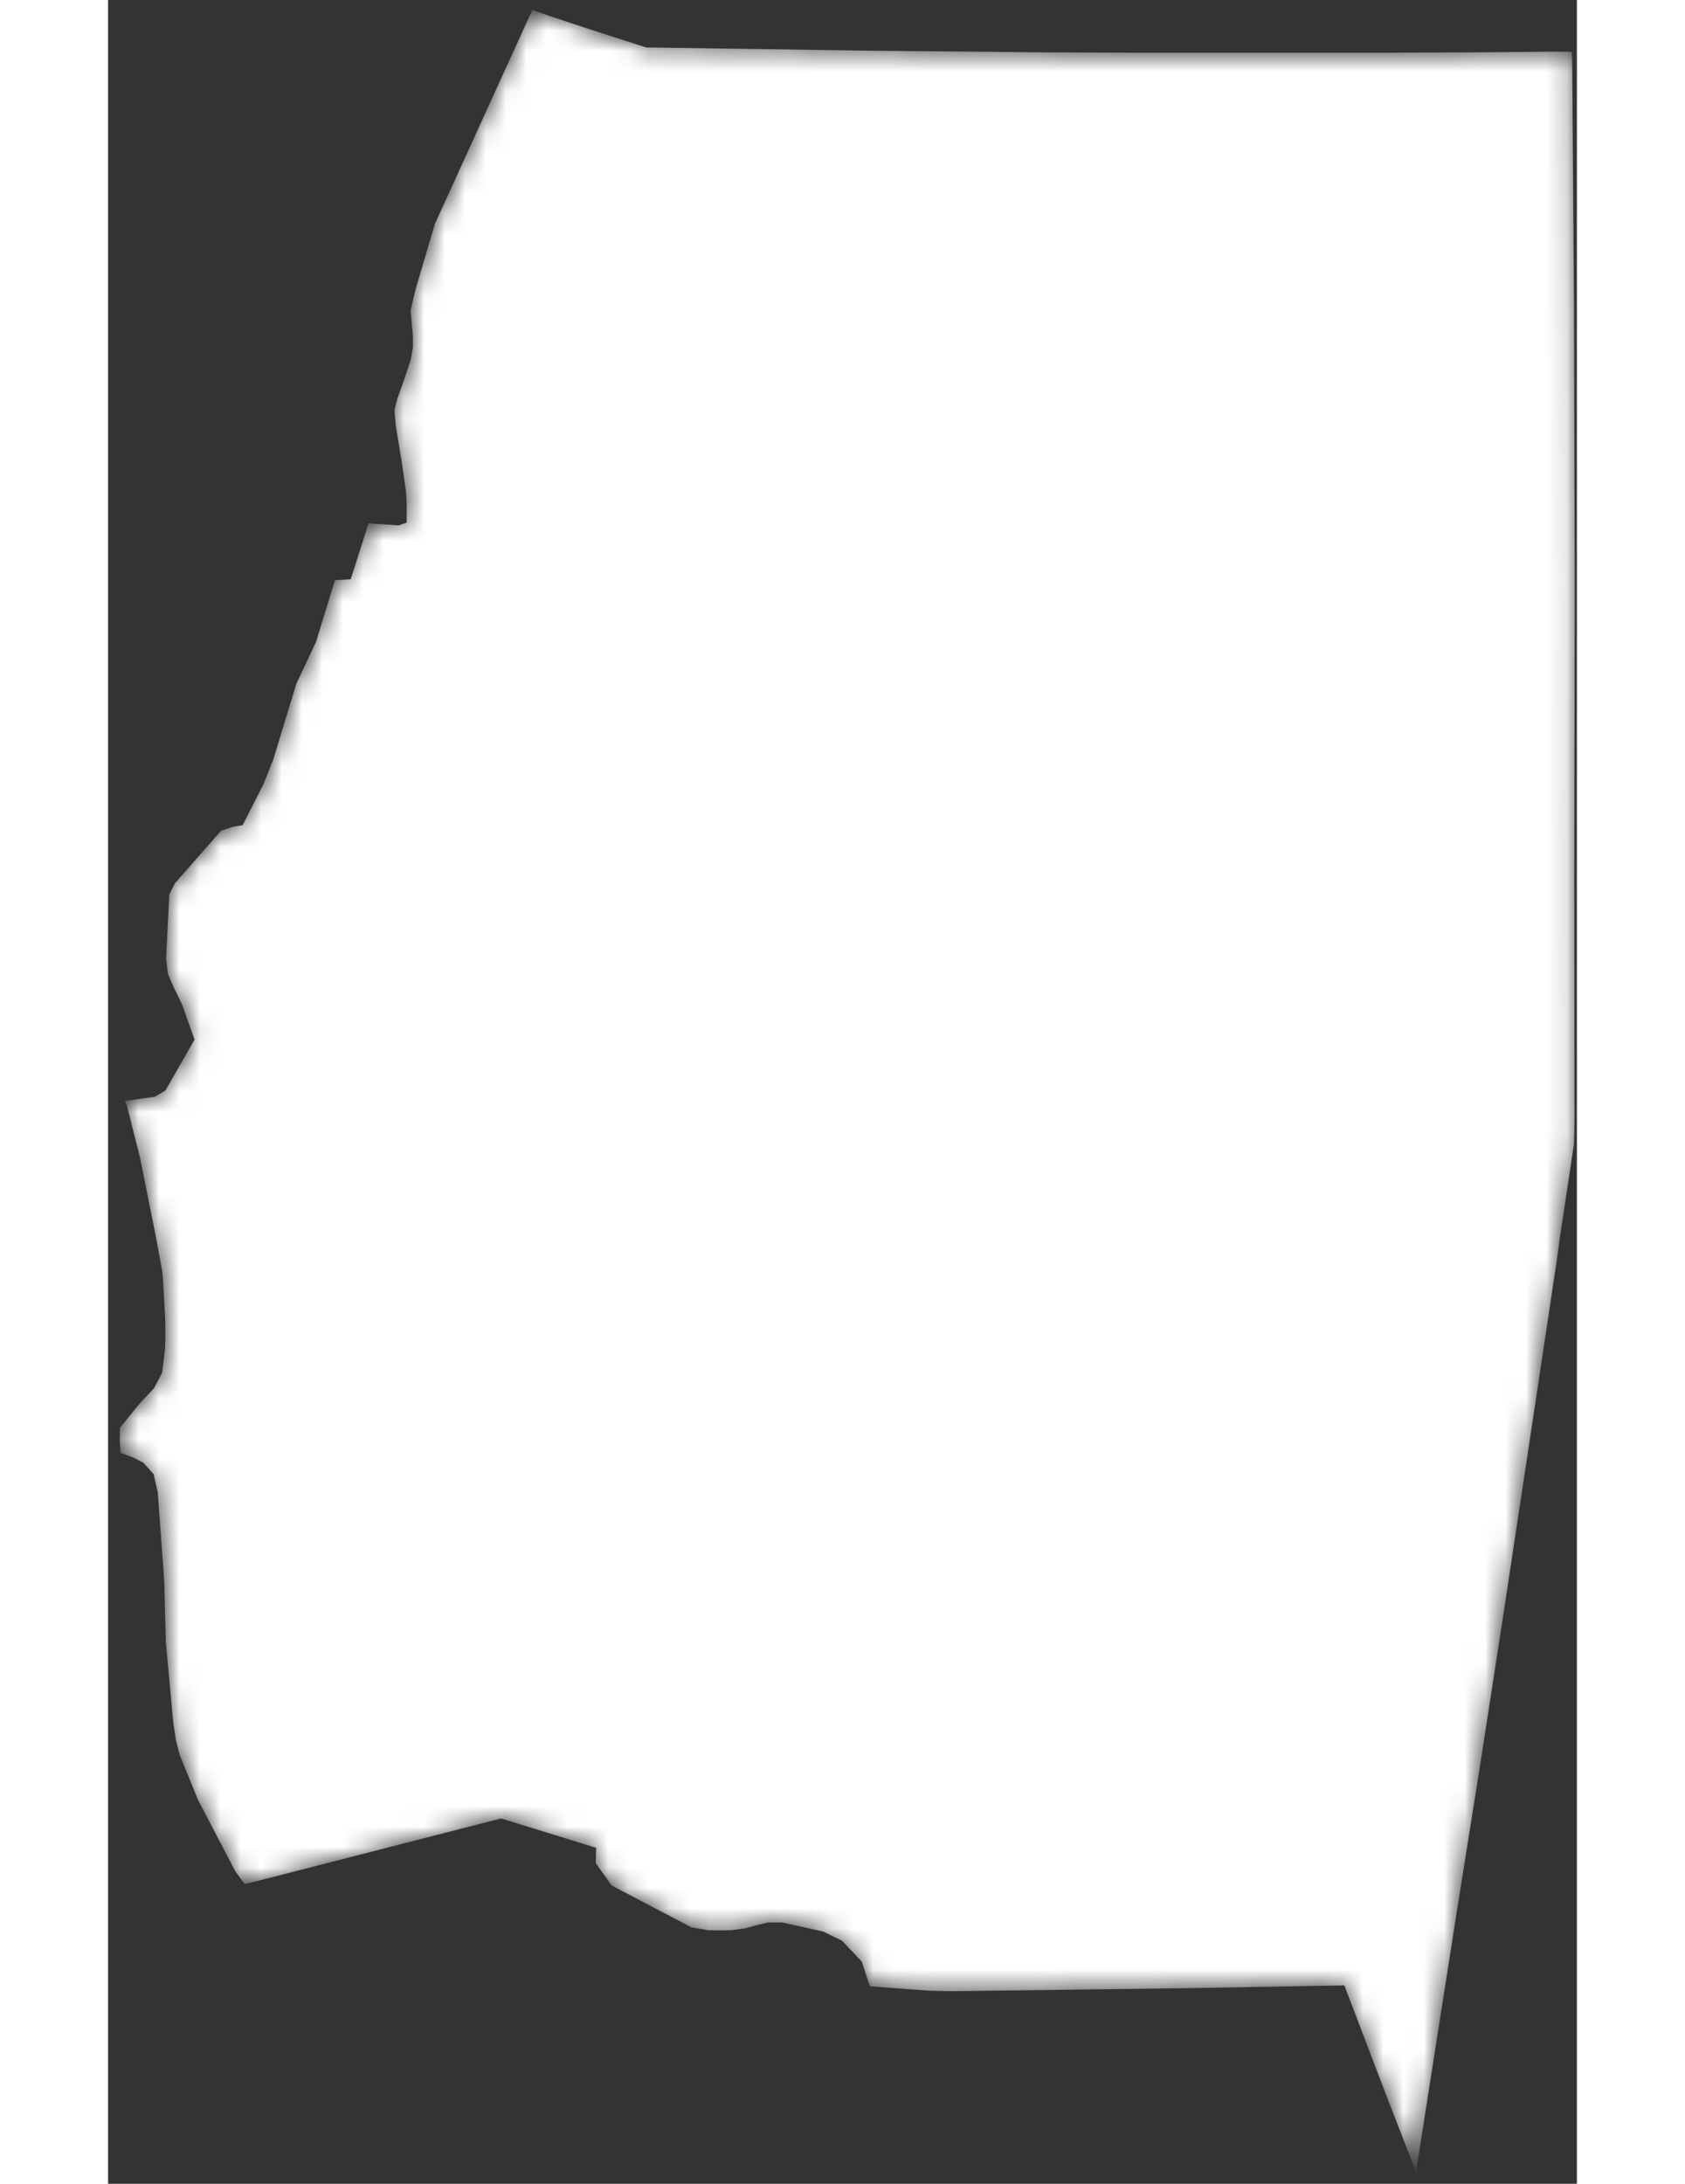
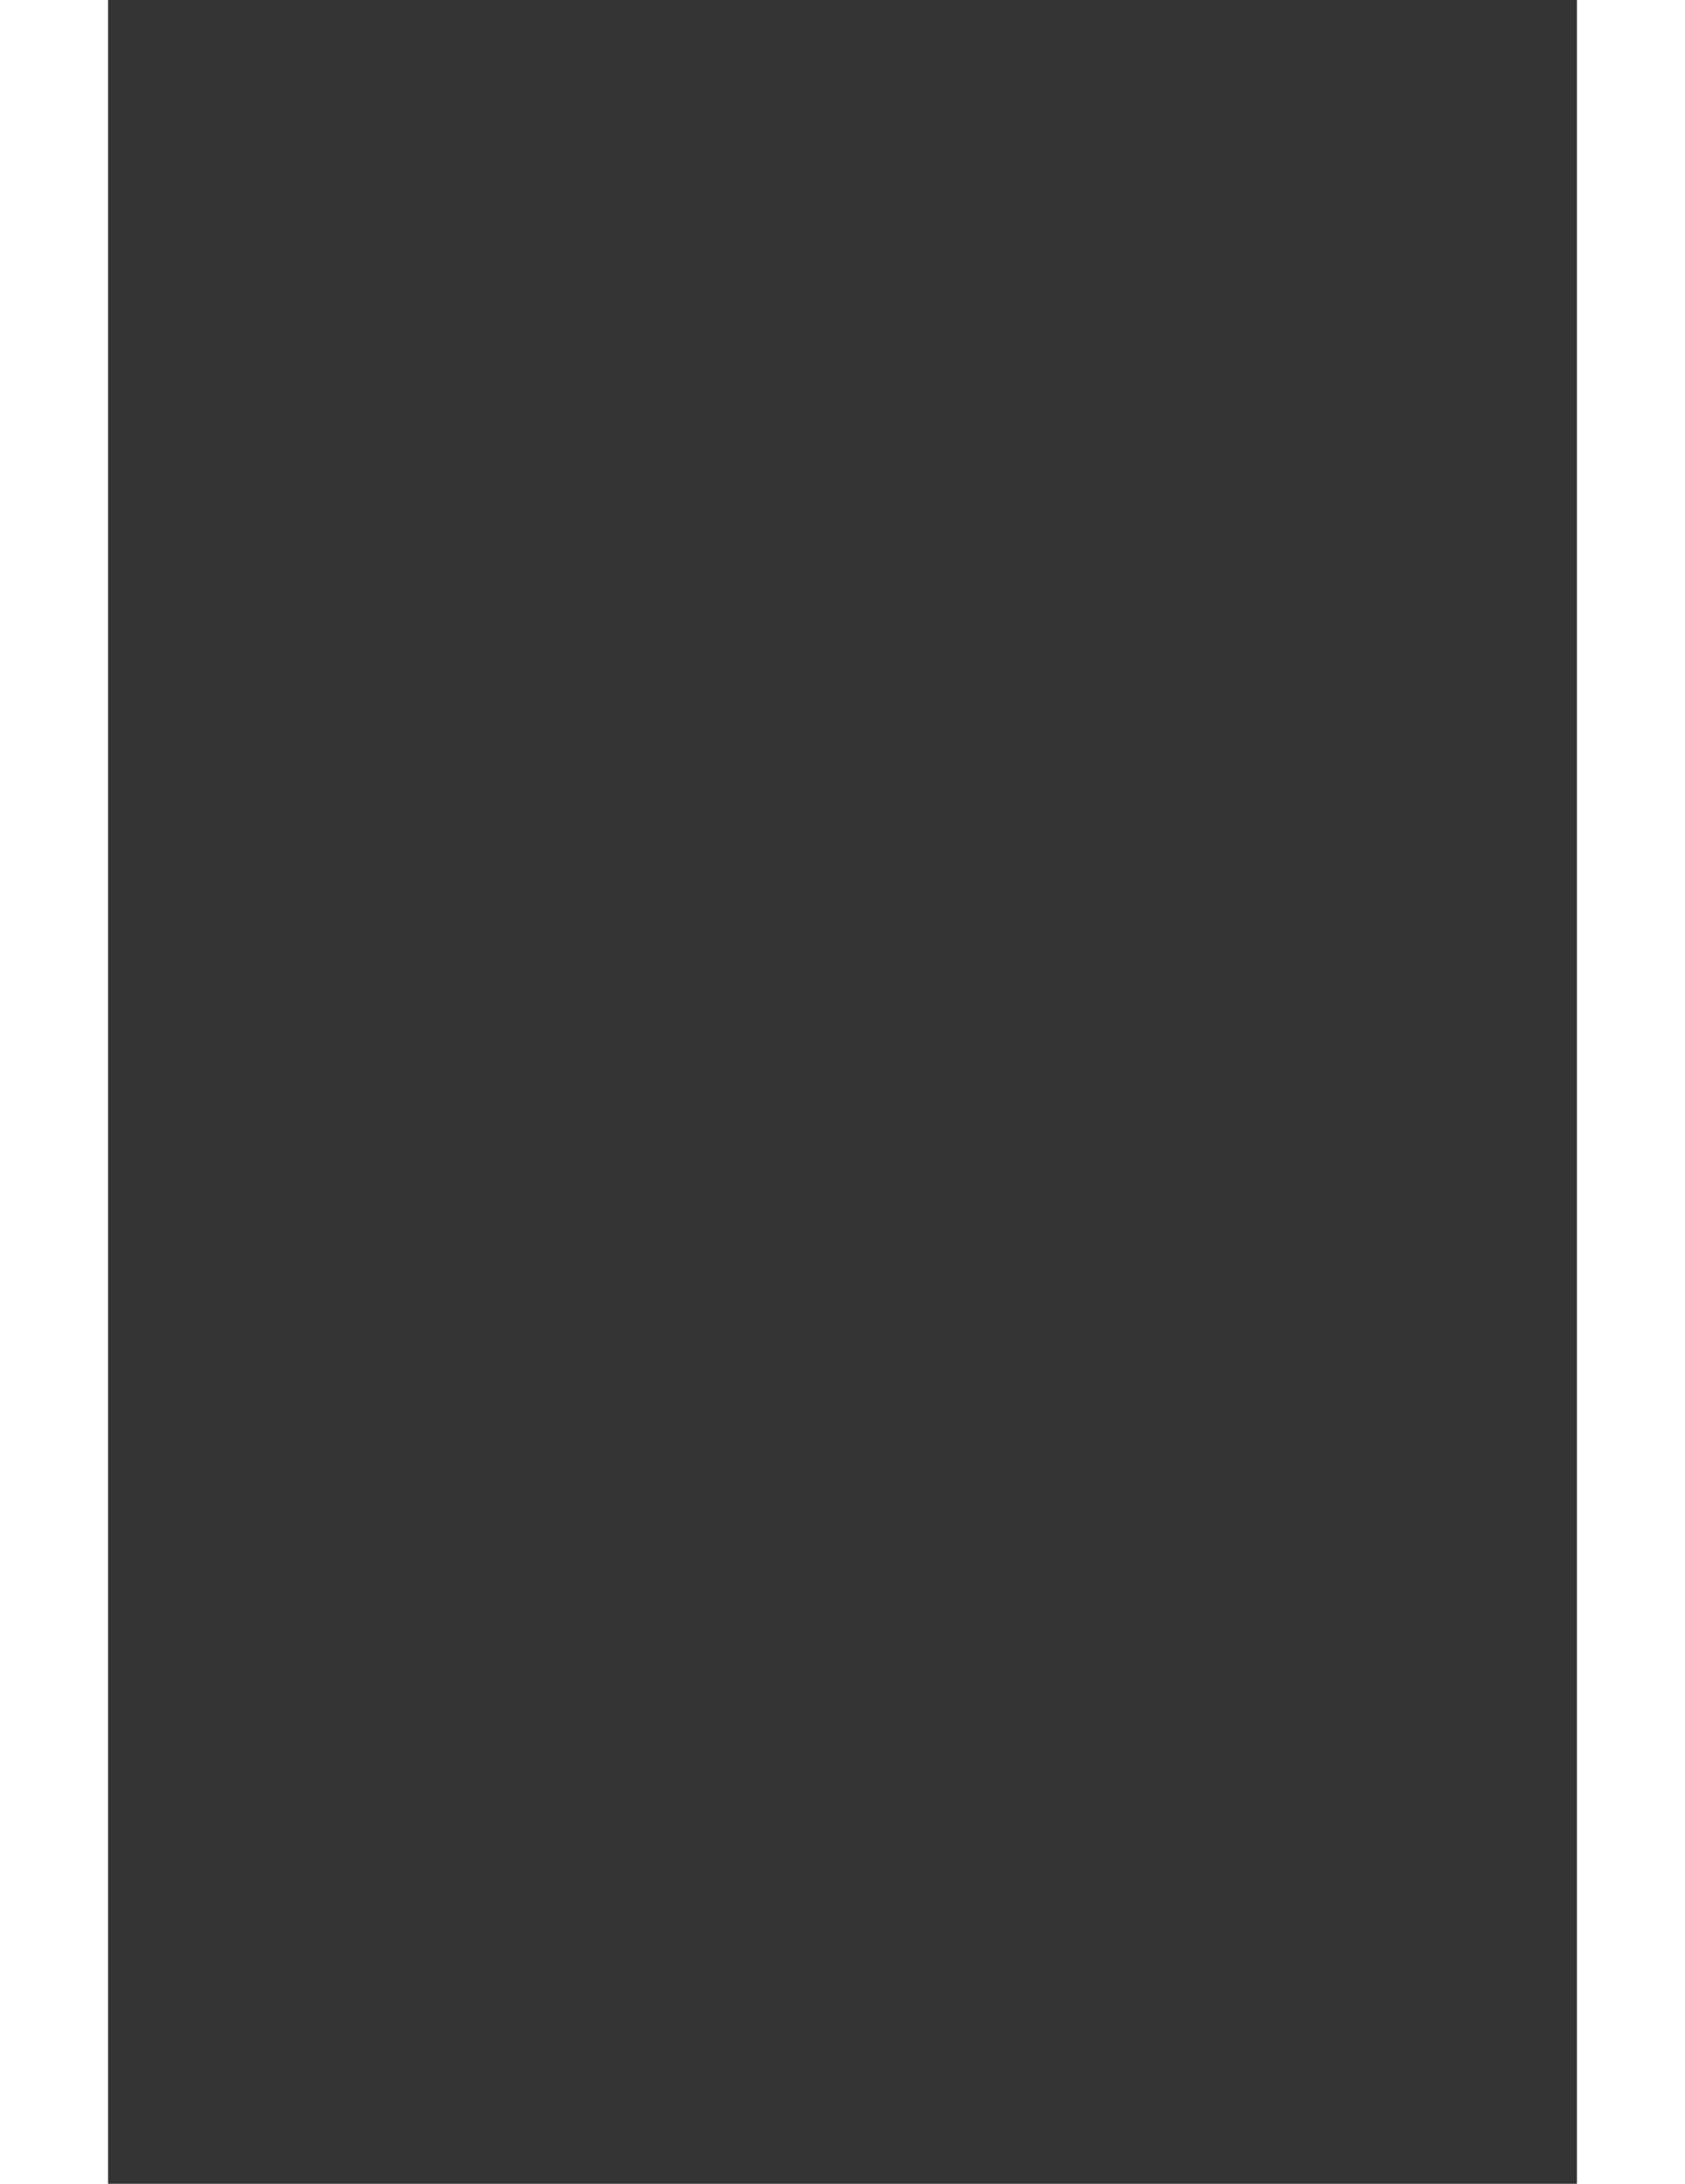
<svg xmlns="http://www.w3.org/2000/svg" width="88" height="114" viewBox="0 0 72 107" fill="none">
  <rect x="0" y="0" width="72" height="107" fill="#333333" stroke="none" />
  <mask id="path-1-inside-1_119_490" fill="white">
    <path d="M0.813 53.944L2.287 53.74L2.809 53.434L4.238 50.941L3.626 49.219L3.206 48.347L2.934 47.724L2.843 46.953L3.002 43.826L3.274 43.282L5.542 40.699L6.109 40.517L6.597 40.427L7.617 38.422L8.094 37.221L9.228 33.504L10.191 31.453L11.121 28.428L11.893 28.383L12.766 25.641L14.24 25.743L14.637 25.607V24.712L14.603 24.066L14.387 22.582L14.104 20.871L14.036 20.112L14.172 19.557L14.512 18.605L14.83 17.642L14.943 17.042V16.486L14.83 15.217L15.068 14.186L16.02 10.969L20.795 0.488L21.509 0.738L23.38 1.361L26.374 2.324L37.181 2.482L43.396 2.539L45.357 2.562L50.574 2.584H62.334L67.425 2.562L70.964 2.528L71.746 2.539L71.769 2.992L71.859 15.115L71.894 28.689L71.871 42.919L71.882 54.861L71.859 56.04L71.145 60.776L71.043 61.557L69.92 69.035L68.367 79.3L67.255 86.495L66.053 94.052L64.114 106.413L62.674 102.72L60.599 97.281L52.921 97.417L41.366 97.565L40.254 97.542L37.34 97.327L36.943 96.114L35.979 95.095L35.049 94.641L33.042 94.2H32.339L31.727 94.347L31.194 94.494L30.547 94.573L29.98 94.585L29.402 94.573L28.597 94.438L24.684 92.387L23.902 91.288L23.924 90.54L19.264 89.101L7.118 92.217L6.699 92.307L6.585 92.171L6.245 91.707L4.419 88.217L3.512 85.997L3.331 85.294L3.195 84.41L2.832 80.479L2.752 77.476L2.435 73.126L2.231 72.231L1.732 71.675L1.233 71.415L0.609 71.188L0.575 70.588V69.965L1.562 68.752L2.253 68.016L2.65 67.257L2.786 66.146L2.809 65.568L2.798 64.617L2.696 62.781L2.65 62.26L2.333 60.549L1.562 56.708L0.915 54.148L0.813 53.944Z" />
  </mask>
-   <path d="M0.813 53.944L2.287 53.74L2.809 53.434L4.238 50.941L3.626 49.219L3.206 48.347L2.934 47.724L2.843 46.953L3.002 43.826L3.274 43.282L5.542 40.699L6.109 40.517L6.597 40.427L7.617 38.422L8.094 37.221L9.228 33.504L10.191 31.453L11.121 28.428L11.893 28.383L12.766 25.641L14.24 25.743L14.637 25.607V24.712L14.603 24.066L14.387 22.582L14.104 20.871L14.036 20.112L14.172 19.557L14.512 18.605L14.83 17.642L14.943 17.042V16.486L14.83 15.217L15.068 14.186L16.02 10.969L20.795 0.488L21.509 0.738L23.38 1.361L26.374 2.324L37.181 2.482L43.396 2.539L45.357 2.562L50.574 2.584H62.334L67.425 2.562L70.964 2.528L71.746 2.539L71.769 2.992L71.859 15.115L71.894 28.689L71.871 42.919L71.882 54.861L71.859 56.04L71.145 60.776L71.043 61.557L69.92 69.035L68.367 79.3L67.255 86.495L66.053 94.052L64.114 106.413L62.674 102.72L60.599 97.281L52.921 97.417L41.366 97.565L40.254 97.542L37.34 97.327L36.943 96.114L35.979 95.095L35.049 94.641L33.042 94.2H32.339L31.727 94.347L31.194 94.494L30.547 94.573L29.98 94.585L29.402 94.573L28.597 94.438L24.684 92.387L23.902 91.288L23.924 90.54L19.264 89.101L7.118 92.217L6.699 92.307L6.585 92.171L6.245 91.707L4.419 88.217L3.512 85.997L3.331 85.294L3.195 84.41L2.832 80.479L2.752 77.476L2.435 73.126L2.231 72.231L1.732 71.675L1.233 71.415L0.609 71.188L0.575 70.588V69.965L1.562 68.752L2.253 68.016L2.65 67.257L2.786 66.146L2.809 65.568L2.798 64.617L2.696 62.781L2.65 62.26L2.333 60.549L1.562 56.708L0.915 54.148L0.813 53.944Z" fill="white" mask="url(#path-1-inside-1_119_490)" />
</svg>